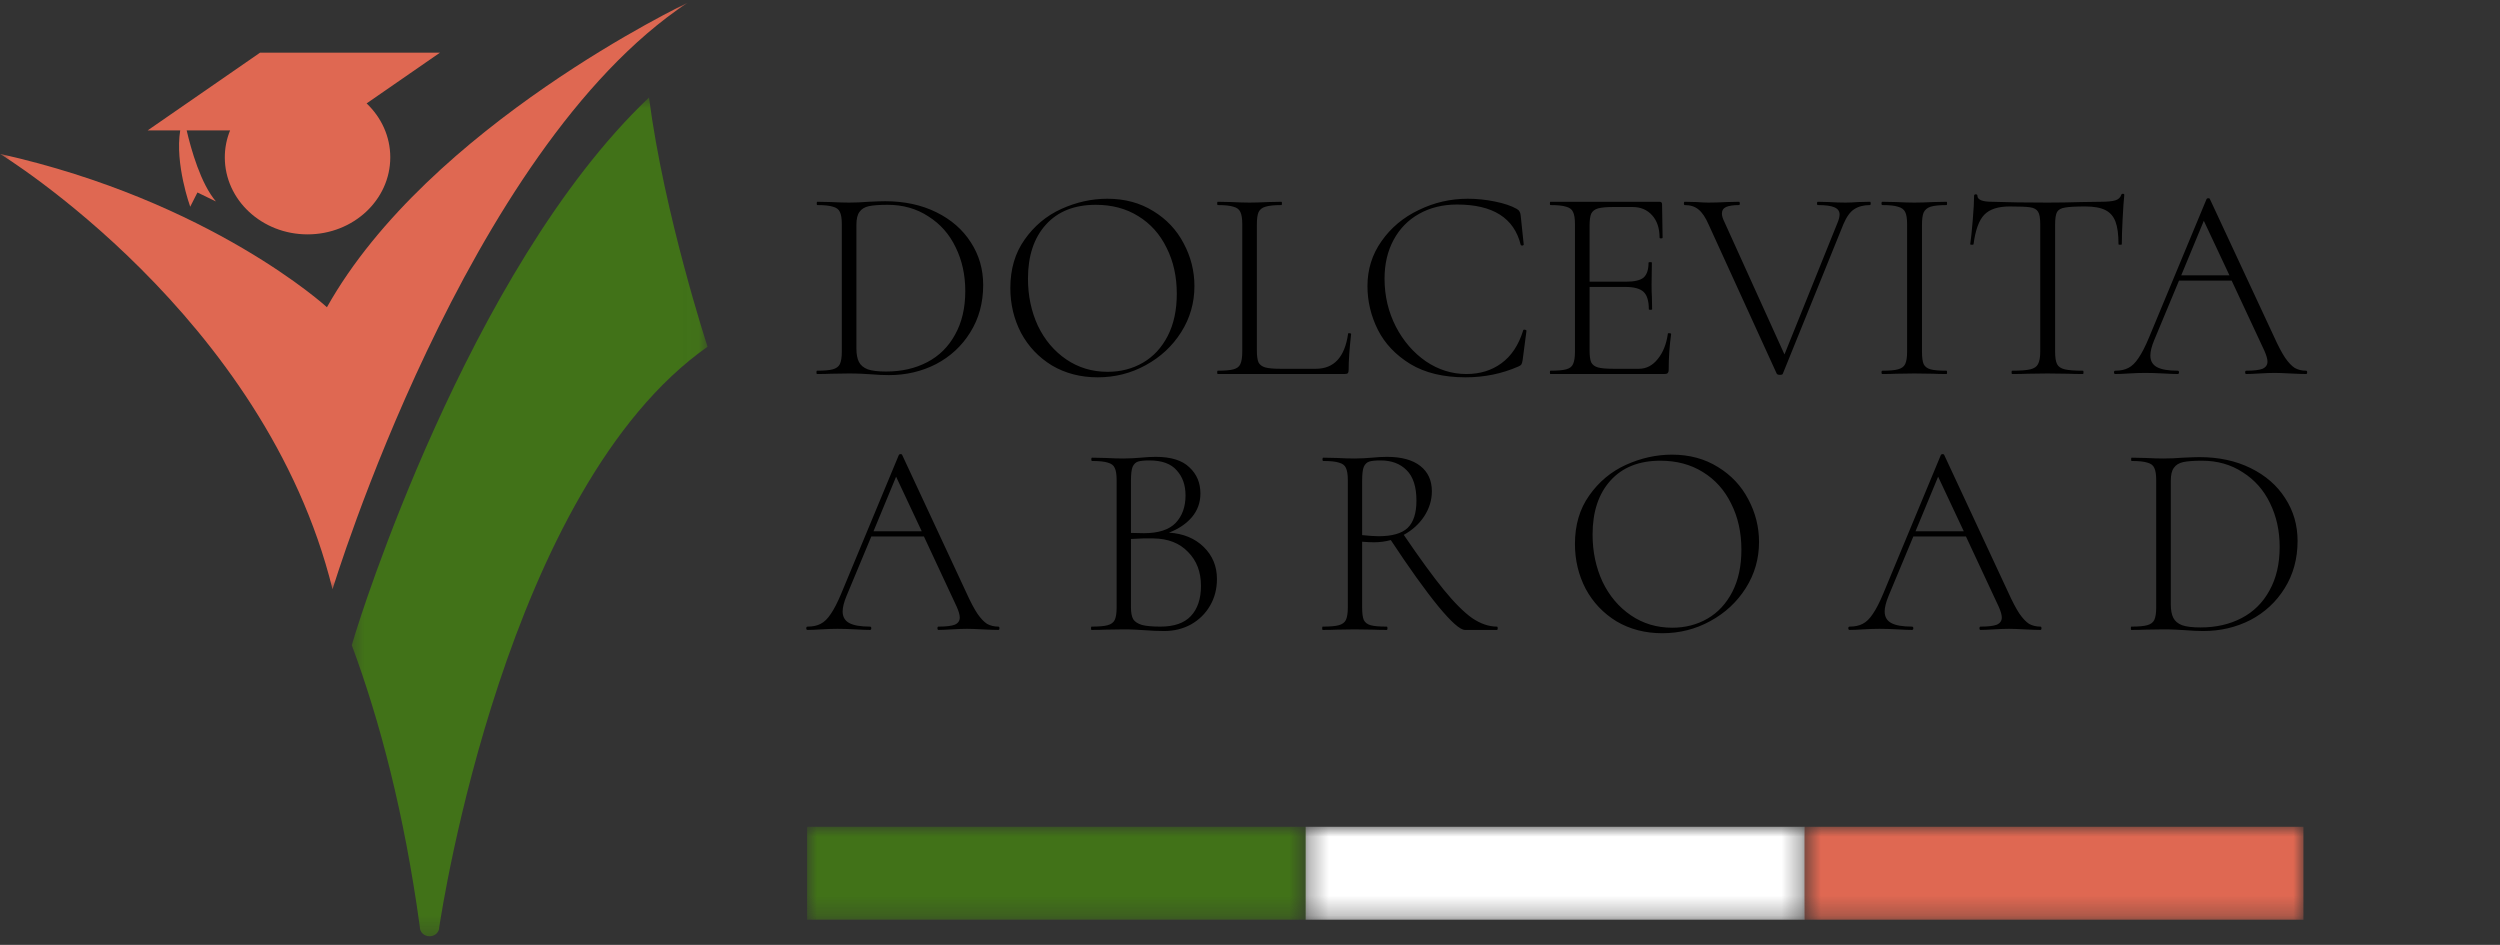
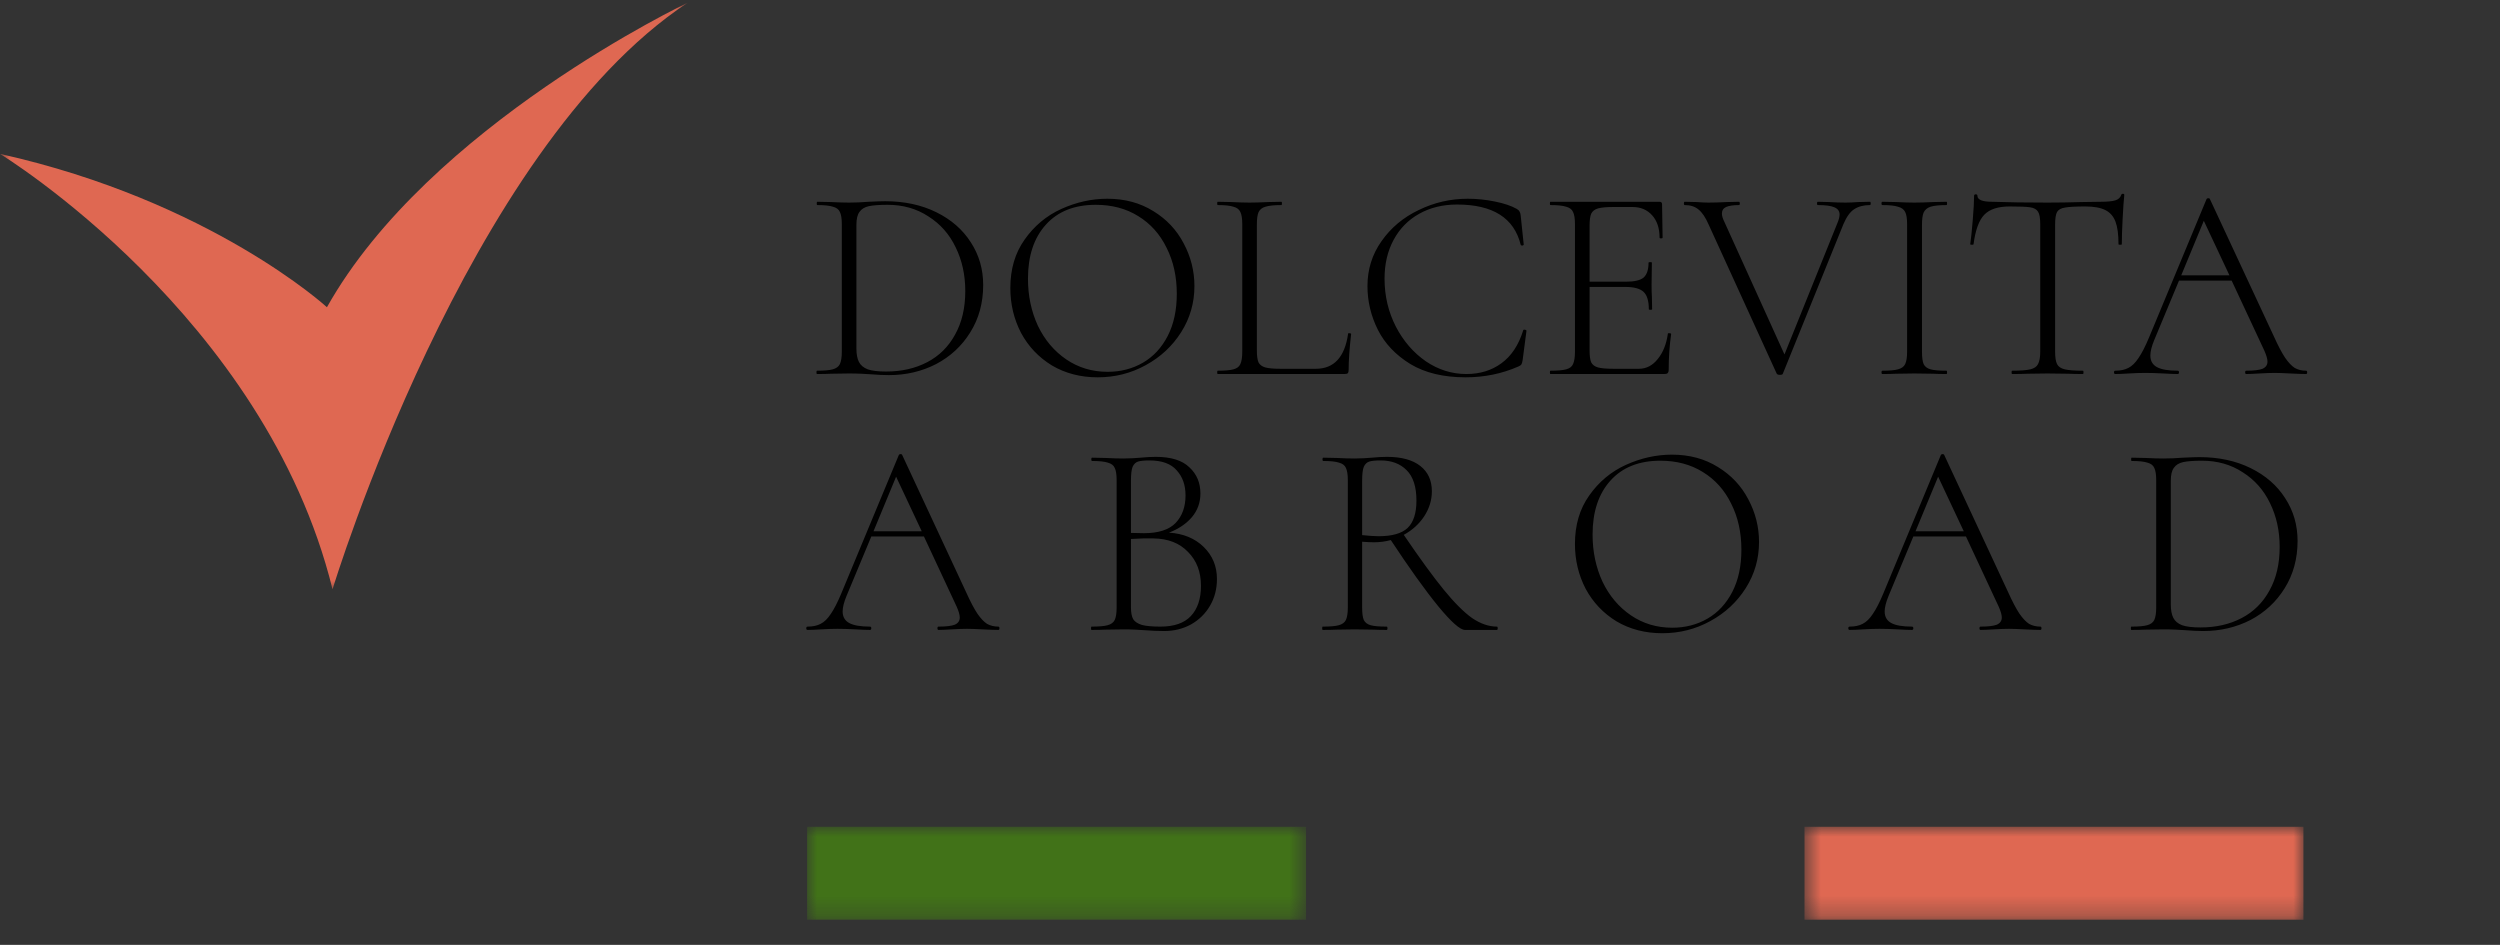
<svg xmlns="http://www.w3.org/2000/svg" width="127" height="48" viewBox="0 0 127 48" fill="none">
  <rect x="0" y="0" width="127" height="48" fill="#333333" stroke="none" />
  <mask id="mask0_2024_2515" style="mask-type:luminance" maskUnits="userSpaceOnUse" x="41" y="42" width="26" height="5">
    <path d="M41 42H66.335V46.721H41V42Z" fill="white" />
  </mask>
  <g mask="url(#mask0_2024_2515)">
    <path d="M41 42H66.347V46.721H41V42Z" fill="#417218" />
  </g>
  <mask id="mask1_2024_2515" style="mask-type:luminance" maskUnits="userSpaceOnUse" x="66" y="42" width="26" height="5">
-     <path d="M66.328 42H91.664V46.721H66.328V42Z" fill="white" />
-   </mask>
+     </mask>
  <g mask="url(#mask1_2024_2515)">
    <path d="M66.328 42H91.677V46.721H66.328V42Z" fill="white" />
  </g>
  <mask id="mask2_2024_2515" style="mask-type:luminance" maskUnits="userSpaceOnUse" x="91" y="42" width="27" height="5">
    <path d="M91.668 42H117.002V46.721H91.668V42Z" fill="white" />
  </mask>
  <g mask="url(#mask2_2024_2515)">
    <path d="M91.668 42H117.015V46.721H91.668V42Z" fill="#DF6852" />
  </g>
  <path d="M45.158 19.056C44.887 19.056 44.584 19.042 44.248 19.014C44.117 19.005 43.954 18.995 43.758 18.986C43.571 18.977 43.361 18.972 43.128 18.972L42.204 18.986C42.036 18.995 41.803 19 41.504 19C41.485 19 41.476 18.972 41.476 18.916C41.476 18.86 41.485 18.832 41.504 18.832C41.868 18.832 42.134 18.809 42.302 18.762C42.479 18.715 42.601 18.627 42.666 18.496C42.731 18.356 42.764 18.146 42.764 17.866V11.384C42.764 11.104 42.731 10.899 42.666 10.768C42.61 10.637 42.493 10.549 42.316 10.502C42.148 10.446 41.882 10.418 41.518 10.418C41.499 10.418 41.49 10.39 41.49 10.334C41.49 10.278 41.499 10.25 41.518 10.25L42.204 10.264C42.596 10.283 42.904 10.292 43.128 10.292C43.455 10.292 43.786 10.278 44.122 10.25C44.533 10.231 44.813 10.222 44.962 10.222C45.942 10.222 46.81 10.409 47.566 10.782C48.322 11.155 48.905 11.664 49.316 12.308C49.736 12.952 49.946 13.675 49.946 14.478C49.946 15.383 49.727 16.186 49.288 16.886C48.859 17.577 48.28 18.113 47.552 18.496C46.824 18.869 46.026 19.056 45.158 19.056ZM45.018 18.874C45.802 18.874 46.497 18.715 47.104 18.398C47.711 18.081 48.182 17.614 48.518 16.998C48.863 16.382 49.036 15.645 49.036 14.786C49.036 13.965 48.873 13.223 48.546 12.56C48.229 11.897 47.767 11.375 47.16 10.992C46.563 10.6 45.872 10.404 45.088 10.404C44.677 10.404 44.36 10.427 44.136 10.474C43.921 10.521 43.763 10.619 43.66 10.768C43.557 10.908 43.506 11.123 43.506 11.412V17.712C43.506 17.992 43.548 18.216 43.632 18.384C43.716 18.552 43.865 18.678 44.08 18.762C44.295 18.837 44.607 18.874 45.018 18.874ZM55.763 19.168C54.895 19.168 54.12 18.967 53.439 18.566C52.767 18.155 52.244 17.605 51.871 16.914C51.507 16.214 51.325 15.453 51.325 14.632C51.325 13.671 51.567 12.849 52.053 12.168C52.538 11.477 53.159 10.959 53.915 10.614C54.68 10.269 55.459 10.096 56.253 10.096C57.139 10.096 57.919 10.306 58.591 10.726C59.263 11.137 59.776 11.683 60.131 12.364C60.495 13.045 60.677 13.769 60.677 14.534C60.677 15.383 60.453 16.163 60.005 16.872C59.557 17.581 58.955 18.141 58.199 18.552C57.452 18.963 56.64 19.168 55.763 19.168ZM56.267 18.888C56.929 18.888 57.527 18.734 58.059 18.426C58.591 18.118 59.011 17.665 59.319 17.068C59.627 16.471 59.781 15.757 59.781 14.926C59.781 14.049 59.608 13.269 59.263 12.588C58.927 11.897 58.446 11.361 57.821 10.978C57.205 10.595 56.486 10.404 55.665 10.404C54.582 10.404 53.737 10.74 53.131 11.412C52.524 12.084 52.221 12.999 52.221 14.156C52.221 15.024 52.389 15.822 52.725 16.55C53.07 17.269 53.551 17.838 54.167 18.258C54.783 18.678 55.483 18.888 56.267 18.888ZM63.849 17.81C63.849 18.081 63.877 18.281 63.933 18.412C63.999 18.533 64.111 18.617 64.269 18.664C64.437 18.711 64.699 18.734 65.053 18.734H66.845C67.769 18.734 68.315 18.141 68.483 16.956C68.483 16.928 68.507 16.919 68.553 16.928C68.609 16.928 68.637 16.942 68.637 16.97C68.553 17.707 68.511 18.314 68.511 18.79C68.511 18.865 68.497 18.921 68.469 18.958C68.441 18.986 68.385 19 68.301 19H61.861C61.843 19 61.833 18.972 61.833 18.916C61.833 18.86 61.843 18.832 61.861 18.832C62.225 18.832 62.491 18.809 62.659 18.762C62.837 18.715 62.953 18.627 63.009 18.496C63.075 18.356 63.107 18.146 63.107 17.866V11.384C63.107 11.104 63.075 10.899 63.009 10.768C62.953 10.637 62.837 10.549 62.659 10.502C62.491 10.446 62.225 10.418 61.861 10.418C61.843 10.418 61.833 10.39 61.833 10.334C61.833 10.278 61.843 10.25 61.861 10.25L62.547 10.264C62.939 10.283 63.247 10.292 63.471 10.292C63.723 10.292 64.045 10.283 64.437 10.264L65.095 10.25C65.114 10.25 65.123 10.278 65.123 10.334C65.123 10.39 65.114 10.418 65.095 10.418C64.731 10.418 64.461 10.446 64.283 10.502C64.115 10.549 63.999 10.642 63.933 10.782C63.877 10.913 63.849 11.118 63.849 11.398V17.81ZM74.563 10.096C75.021 10.096 75.478 10.143 75.935 10.236C76.402 10.329 76.775 10.455 77.055 10.614C77.13 10.661 77.177 10.707 77.195 10.754C77.223 10.791 77.242 10.857 77.251 10.95L77.405 12.42C77.405 12.448 77.382 12.467 77.335 12.476C77.289 12.476 77.261 12.462 77.251 12.434C76.915 11.071 75.837 10.39 74.017 10.39C73.289 10.39 72.645 10.549 72.085 10.866C71.535 11.174 71.105 11.613 70.797 12.182C70.489 12.751 70.335 13.409 70.335 14.156C70.335 15.033 70.527 15.845 70.909 16.592C71.292 17.329 71.801 17.917 72.435 18.356C73.07 18.785 73.756 19 74.493 19C75.184 19 75.777 18.818 76.271 18.454C76.775 18.09 77.144 17.535 77.377 16.788C77.377 16.76 77.396 16.746 77.433 16.746C77.461 16.746 77.485 16.751 77.503 16.76C77.531 16.769 77.545 16.783 77.545 16.802L77.349 18.3C77.331 18.412 77.307 18.487 77.279 18.524C77.261 18.552 77.209 18.585 77.125 18.622C76.295 18.986 75.403 19.168 74.451 19.168C73.331 19.168 72.398 18.944 71.651 18.496C70.905 18.039 70.354 17.46 69.999 16.76C69.645 16.051 69.467 15.309 69.467 14.534C69.467 13.685 69.705 12.924 70.181 12.252C70.657 11.571 71.287 11.043 72.071 10.67C72.855 10.287 73.686 10.096 74.563 10.096ZM84.727 16.956C84.727 16.928 84.754 16.919 84.811 16.928C84.867 16.928 84.894 16.942 84.894 16.97C84.811 17.558 84.769 18.165 84.769 18.79C84.769 18.865 84.75 18.921 84.713 18.958C84.684 18.986 84.629 19 84.544 19H78.763C78.744 19 78.734 18.972 78.734 18.916C78.734 18.86 78.744 18.832 78.763 18.832C79.126 18.832 79.392 18.809 79.561 18.762C79.738 18.715 79.855 18.627 79.91 18.496C79.976 18.356 80.008 18.146 80.008 17.866V11.384C80.008 11.104 79.976 10.899 79.91 10.768C79.855 10.637 79.738 10.549 79.561 10.502C79.392 10.446 79.126 10.418 78.763 10.418C78.744 10.418 78.734 10.39 78.734 10.334C78.734 10.278 78.744 10.25 78.763 10.25H84.306C84.391 10.25 84.433 10.292 84.433 10.376L84.46 12.07C84.46 12.098 84.433 12.112 84.376 12.112C84.33 12.112 84.306 12.098 84.306 12.07C84.306 11.594 84.18 11.216 83.928 10.936C83.677 10.656 83.345 10.516 82.934 10.516H81.969C81.614 10.516 81.353 10.539 81.184 10.586C81.016 10.633 80.9 10.721 80.835 10.852C80.778 10.983 80.751 11.188 80.751 11.468V14.31H82.599C83.028 14.31 83.326 14.24 83.495 14.1C83.662 13.951 83.746 13.699 83.746 13.344C83.746 13.325 83.775 13.316 83.831 13.316C83.886 13.316 83.915 13.325 83.915 13.344L83.9 14.45C83.9 14.721 83.905 14.921 83.915 15.052L83.928 15.71C83.928 15.729 83.9 15.738 83.844 15.738C83.788 15.738 83.76 15.729 83.76 15.71C83.76 15.29 83.672 14.996 83.495 14.828C83.317 14.66 83.004 14.576 82.556 14.576H80.751V17.81C80.751 18.081 80.778 18.281 80.835 18.412C80.9 18.533 81.012 18.617 81.171 18.664C81.338 18.711 81.605 18.734 81.969 18.734H83.257C83.63 18.734 83.947 18.571 84.209 18.244C84.479 17.917 84.652 17.488 84.727 16.956ZM94.991 10.25C95.019 10.25 95.033 10.278 95.033 10.334C95.033 10.39 95.019 10.418 94.991 10.418C94.674 10.418 94.408 10.488 94.193 10.628C93.988 10.759 93.806 11.011 93.647 11.384L90.567 18.986C90.558 19.023 90.507 19.042 90.413 19.042C90.339 19.042 90.287 19.023 90.259 18.986L86.801 11.412C86.643 11.048 86.47 10.791 86.283 10.642C86.106 10.493 85.873 10.418 85.583 10.418C85.555 10.418 85.541 10.39 85.541 10.334C85.541 10.278 85.555 10.25 85.583 10.25L86.185 10.264C86.447 10.283 86.643 10.292 86.773 10.292C87.044 10.292 87.366 10.283 87.739 10.264L88.341 10.25C88.369 10.25 88.383 10.278 88.383 10.334C88.383 10.39 88.369 10.418 88.341 10.418C88.052 10.418 87.833 10.451 87.683 10.516C87.543 10.581 87.473 10.693 87.473 10.852C87.473 10.964 87.515 11.104 87.599 11.272L90.651 18.006L93.353 11.3C93.419 11.141 93.451 11.006 93.451 10.894C93.451 10.726 93.363 10.605 93.185 10.53C93.017 10.455 92.737 10.418 92.345 10.418C92.317 10.418 92.303 10.39 92.303 10.334C92.303 10.278 92.317 10.25 92.345 10.25L92.905 10.264C93.223 10.283 93.503 10.292 93.745 10.292C93.941 10.292 94.161 10.283 94.403 10.264L94.991 10.25ZM97.637 17.866C97.637 18.155 97.665 18.365 97.721 18.496C97.787 18.627 97.903 18.715 98.071 18.762C98.239 18.809 98.51 18.832 98.883 18.832C98.902 18.832 98.911 18.86 98.911 18.916C98.911 18.972 98.902 19 98.883 19C98.603 19 98.384 18.995 98.225 18.986L97.245 18.972L96.307 18.986C96.139 18.995 95.911 19 95.621 19C95.593 19 95.579 18.972 95.579 18.916C95.579 18.86 95.593 18.832 95.621 18.832C95.985 18.832 96.251 18.809 96.419 18.762C96.597 18.715 96.718 18.627 96.783 18.496C96.849 18.356 96.881 18.146 96.881 17.866V11.384C96.881 11.104 96.849 10.899 96.783 10.768C96.718 10.637 96.597 10.549 96.419 10.502C96.251 10.446 95.985 10.418 95.621 10.418C95.593 10.418 95.579 10.39 95.579 10.334C95.579 10.278 95.593 10.25 95.621 10.25L96.307 10.264C96.699 10.283 97.012 10.292 97.245 10.292C97.507 10.292 97.833 10.283 98.225 10.264L98.883 10.25C98.902 10.25 98.911 10.278 98.911 10.334C98.911 10.39 98.902 10.418 98.883 10.418C98.519 10.418 98.249 10.446 98.071 10.502C97.903 10.558 97.787 10.656 97.721 10.796C97.665 10.927 97.637 11.132 97.637 11.412V17.866ZM102.09 10.488C101.502 10.488 101.073 10.628 100.802 10.908C100.532 11.188 100.35 11.687 100.256 12.406C100.256 12.425 100.228 12.434 100.172 12.434C100.116 12.434 100.088 12.425 100.088 12.406C100.126 12.154 100.168 11.753 100.214 11.202C100.261 10.642 100.284 10.222 100.284 9.942C100.284 9.895 100.312 9.872 100.368 9.872C100.424 9.872 100.452 9.895 100.452 9.942C100.452 10.147 100.7 10.25 101.194 10.25C101.997 10.278 102.935 10.292 104.008 10.292C104.559 10.292 105.142 10.283 105.758 10.264L106.71 10.25C107.046 10.25 107.294 10.227 107.452 10.18C107.611 10.133 107.714 10.04 107.76 9.9C107.77 9.863 107.798 9.844 107.844 9.844C107.891 9.844 107.914 9.863 107.914 9.9C107.886 10.161 107.858 10.563 107.83 11.104C107.802 11.636 107.788 12.07 107.788 12.406C107.788 12.425 107.76 12.434 107.704 12.434C107.648 12.434 107.62 12.425 107.62 12.406C107.62 11.911 107.569 11.529 107.466 11.258C107.364 10.987 107.191 10.791 106.948 10.67C106.706 10.549 106.365 10.488 105.926 10.488C105.441 10.488 105.1 10.507 104.904 10.544C104.708 10.572 104.573 10.647 104.498 10.768C104.433 10.889 104.4 11.104 104.4 11.412V17.866C104.4 18.155 104.433 18.365 104.498 18.496C104.564 18.627 104.694 18.715 104.89 18.762C105.086 18.809 105.394 18.832 105.814 18.832C105.833 18.832 105.842 18.86 105.842 18.916C105.842 18.972 105.833 19 105.814 19C105.506 19 105.264 18.995 105.086 18.986L104.008 18.972L102.986 18.986C102.8 18.995 102.543 19 102.216 19C102.198 19 102.188 18.972 102.188 18.916C102.188 18.86 102.198 18.832 102.216 18.832C102.636 18.832 102.944 18.809 103.14 18.762C103.336 18.715 103.467 18.627 103.532 18.496C103.607 18.356 103.644 18.146 103.644 17.866V11.384C103.644 11.076 103.607 10.866 103.532 10.754C103.458 10.633 103.322 10.558 103.126 10.53C102.94 10.502 102.594 10.488 102.09 10.488ZM117.148 18.832C117.185 18.832 117.204 18.86 117.204 18.916C117.204 18.972 117.185 19 117.148 19C116.98 19 116.709 18.991 116.336 18.972C115.981 18.953 115.72 18.944 115.552 18.944C115.356 18.944 115.099 18.953 114.782 18.972C114.483 18.991 114.259 19 114.11 19C114.072 19 114.054 18.972 114.054 18.916C114.054 18.86 114.072 18.832 114.11 18.832C114.492 18.832 114.768 18.799 114.936 18.734C115.104 18.659 115.188 18.538 115.188 18.37C115.188 18.239 115.136 18.057 115.034 17.824L113.368 14.254H110.694L109.434 17.278C109.303 17.595 109.238 17.857 109.238 18.062C109.238 18.333 109.35 18.529 109.574 18.65C109.798 18.771 110.148 18.832 110.624 18.832C110.67 18.832 110.694 18.86 110.694 18.916C110.694 18.972 110.67 19 110.624 19C110.456 19 110.213 18.991 109.896 18.972C109.541 18.953 109.233 18.944 108.972 18.944C108.738 18.944 108.463 18.953 108.146 18.972C107.866 18.991 107.637 19 107.46 19C107.413 19 107.39 18.972 107.39 18.916C107.39 18.86 107.413 18.832 107.46 18.832C107.721 18.832 107.94 18.785 108.118 18.692C108.304 18.599 108.477 18.431 108.636 18.188C108.804 17.945 108.981 17.6 109.168 17.152L112.094 10.11C112.112 10.082 112.14 10.068 112.178 10.068C112.224 10.068 112.252 10.082 112.262 10.11L115.51 17.082C115.724 17.558 115.916 17.922 116.084 18.174C116.252 18.417 116.415 18.589 116.574 18.692C116.742 18.785 116.933 18.832 117.148 18.832ZM110.806 13.988H113.256L111.954 11.216L110.806 13.988Z" fill="black" />
  <path d="M50.716 31.832C50.753 31.832 50.772 31.86 50.772 31.916C50.772 31.972 50.753 32 50.716 32C50.548 32 50.277 31.991 49.904 31.972C49.549 31.953 49.288 31.944 49.12 31.944C48.924 31.944 48.667 31.953 48.35 31.972C48.051 31.991 47.827 32 47.678 32C47.641 32 47.622 31.972 47.622 31.916C47.622 31.86 47.641 31.832 47.678 31.832C48.061 31.832 48.336 31.799 48.504 31.734C48.672 31.659 48.756 31.538 48.756 31.37C48.756 31.239 48.705 31.057 48.602 30.824L46.936 27.254H44.262L43.002 30.278C42.871 30.595 42.806 30.857 42.806 31.062C42.806 31.333 42.918 31.529 43.142 31.65C43.366 31.771 43.716 31.832 44.192 31.832C44.239 31.832 44.262 31.86 44.262 31.916C44.262 31.972 44.239 32 44.192 32C44.024 32 43.781 31.991 43.464 31.972C43.109 31.953 42.801 31.944 42.54 31.944C42.307 31.944 42.031 31.953 41.714 31.972C41.434 31.991 41.205 32 41.028 32C40.981 32 40.958 31.972 40.958 31.916C40.958 31.86 40.981 31.832 41.028 31.832C41.289 31.832 41.509 31.785 41.686 31.692C41.873 31.599 42.045 31.431 42.204 31.188C42.372 30.945 42.549 30.6 42.736 30.152L45.662 23.11C45.681 23.082 45.709 23.068 45.746 23.068C45.793 23.068 45.821 23.082 45.83 23.11L49.078 30.082C49.293 30.558 49.484 30.922 49.652 31.174C49.82 31.417 49.983 31.589 50.142 31.692C50.31 31.785 50.501 31.832 50.716 31.832ZM44.374 26.988H46.824L45.522 24.216L44.374 26.988ZM59.385 27.058C60.113 27.105 60.701 27.347 61.149 27.786C61.597 28.225 61.821 28.766 61.821 29.41C61.821 29.914 61.705 30.367 61.471 30.768C61.238 31.169 60.916 31.487 60.505 31.72C60.095 31.944 59.642 32.056 59.147 32.056C58.83 32.056 58.494 32.042 58.139 32.014C58.009 32.005 57.855 31.995 57.677 31.986C57.5 31.977 57.299 31.972 57.075 31.972L56.151 31.986C55.983 31.995 55.75 32 55.451 32C55.433 32 55.423 31.972 55.423 31.916C55.423 31.86 55.433 31.832 55.451 31.832C55.825 31.832 56.095 31.809 56.263 31.762C56.441 31.715 56.562 31.627 56.627 31.496C56.693 31.356 56.725 31.146 56.725 30.866V24.384C56.725 24.104 56.693 23.899 56.627 23.768C56.571 23.637 56.455 23.549 56.277 23.502C56.109 23.446 55.843 23.418 55.479 23.418C55.451 23.418 55.437 23.39 55.437 23.334C55.437 23.278 55.451 23.25 55.479 23.25L56.151 23.264C56.525 23.283 56.833 23.292 57.075 23.292C57.243 23.292 57.402 23.287 57.551 23.278C57.701 23.269 57.831 23.259 57.943 23.25C58.233 23.222 58.489 23.208 58.713 23.208C59.488 23.208 60.057 23.385 60.421 23.74C60.795 24.085 60.981 24.529 60.981 25.07C60.981 25.527 60.837 25.929 60.547 26.274C60.258 26.61 59.871 26.871 59.385 27.058ZM58.391 23.39C58.13 23.39 57.939 23.409 57.817 23.446C57.696 23.483 57.603 23.572 57.537 23.712C57.481 23.852 57.453 24.085 57.453 24.412V27.072L58.111 27.086C58.849 27.086 59.385 26.913 59.721 26.568C60.057 26.213 60.225 25.747 60.225 25.168C60.225 24.645 60.076 24.221 59.777 23.894C59.488 23.558 59.026 23.39 58.391 23.39ZM58.951 31.832C59.642 31.832 60.155 31.655 60.491 31.3C60.837 30.936 61.009 30.423 61.009 29.76C61.009 29.051 60.79 28.477 60.351 28.038C59.922 27.59 59.339 27.361 58.601 27.352C58.256 27.343 57.873 27.352 57.453 27.38V30.866C57.453 31.118 57.491 31.314 57.565 31.454C57.649 31.585 57.799 31.683 58.013 31.748C58.228 31.804 58.541 31.832 58.951 31.832ZM76.043 31.832C76.071 31.832 76.085 31.86 76.085 31.916C76.085 31.972 76.071 32 76.043 32H74.419C74.176 32 73.724 31.599 73.061 30.796C72.398 29.984 71.596 28.864 70.653 27.436C70.373 27.511 70.088 27.548 69.799 27.548C69.64 27.548 69.44 27.539 69.197 27.52V30.866C69.197 31.155 69.225 31.365 69.281 31.496C69.346 31.627 69.463 31.715 69.631 31.762C69.799 31.809 70.07 31.832 70.443 31.832C70.471 31.832 70.485 31.86 70.485 31.916C70.485 31.972 70.471 32 70.443 32C70.163 32 69.939 31.995 69.771 31.986L68.819 31.972L67.895 31.986C67.727 31.995 67.494 32 67.195 32C67.176 32 67.167 31.972 67.167 31.916C67.167 31.86 67.176 31.832 67.195 31.832C67.568 31.832 67.839 31.809 68.007 31.762C68.184 31.715 68.306 31.627 68.371 31.496C68.436 31.356 68.469 31.146 68.469 30.866V24.384C68.469 24.104 68.436 23.899 68.371 23.768C68.315 23.637 68.198 23.549 68.021 23.502C67.853 23.446 67.587 23.418 67.223 23.418C67.195 23.418 67.181 23.39 67.181 23.334C67.181 23.278 67.195 23.25 67.223 23.25L67.895 23.264C68.268 23.283 68.576 23.292 68.819 23.292C68.987 23.292 69.146 23.287 69.295 23.278C69.444 23.269 69.575 23.259 69.687 23.25C69.976 23.222 70.233 23.208 70.457 23.208C71.194 23.208 71.759 23.362 72.151 23.67C72.543 23.978 72.739 24.407 72.739 24.958C72.739 25.406 72.608 25.831 72.347 26.232C72.086 26.624 71.74 26.937 71.311 27.17C72.123 28.365 72.8 29.293 73.341 29.956C73.882 30.619 74.363 31.099 74.783 31.398C75.212 31.687 75.632 31.832 76.043 31.832ZM69.197 27.184C69.552 27.221 69.832 27.24 70.037 27.24C70.718 27.24 71.208 27.1 71.507 26.82C71.806 26.531 71.955 26.069 71.955 25.434C71.955 24.725 71.787 24.207 71.451 23.88C71.124 23.553 70.686 23.39 70.135 23.39C69.874 23.39 69.682 23.409 69.561 23.446C69.44 23.483 69.346 23.572 69.281 23.712C69.225 23.852 69.197 24.085 69.197 24.412V27.184ZM84.445 32.168C83.577 32.168 82.802 31.967 82.121 31.566C81.449 31.155 80.926 30.605 80.553 29.914C80.189 29.214 80.007 28.453 80.007 27.632C80.007 26.671 80.249 25.849 80.735 25.168C81.22 24.477 81.841 23.959 82.597 23.614C83.362 23.269 84.141 23.096 84.935 23.096C85.821 23.096 86.601 23.306 87.273 23.726C87.945 24.137 88.458 24.683 88.813 25.364C89.177 26.045 89.359 26.769 89.359 27.534C89.359 28.383 89.135 29.163 88.687 29.872C88.239 30.581 87.637 31.141 86.881 31.552C86.134 31.963 85.322 32.168 84.445 32.168ZM84.949 31.888C85.611 31.888 86.209 31.734 86.741 31.426C87.273 31.118 87.693 30.665 88.001 30.068C88.309 29.471 88.463 28.757 88.463 27.926C88.463 27.049 88.29 26.269 87.945 25.588C87.609 24.897 87.128 24.361 86.503 23.978C85.887 23.595 85.168 23.404 84.347 23.404C83.264 23.404 82.419 23.74 81.813 24.412C81.206 25.084 80.903 25.999 80.903 27.156C80.903 28.024 81.071 28.822 81.407 29.55C81.752 30.269 82.233 30.838 82.849 31.258C83.465 31.678 84.165 31.888 84.949 31.888ZM103.651 31.832C103.689 31.832 103.707 31.86 103.707 31.916C103.707 31.972 103.689 32 103.651 32C103.483 32 103.213 31.991 102.839 31.972C102.485 31.953 102.223 31.944 102.055 31.944C101.859 31.944 101.603 31.953 101.285 31.972C100.987 31.991 100.763 32 100.613 32C100.576 32 100.557 31.972 100.557 31.916C100.557 31.86 100.576 31.832 100.613 31.832C100.996 31.832 101.271 31.799 101.439 31.734C101.607 31.659 101.691 31.538 101.691 31.37C101.691 31.239 101.64 31.057 101.537 30.824L99.871 27.254H97.197L95.937 30.278C95.807 30.595 95.741 30.857 95.741 31.062C95.741 31.333 95.853 31.529 96.077 31.65C96.301 31.771 96.651 31.832 97.127 31.832C97.174 31.832 97.197 31.86 97.197 31.916C97.197 31.972 97.174 32 97.127 32C96.959 32 96.717 31.991 96.399 31.972C96.045 31.953 95.737 31.944 95.475 31.944C95.242 31.944 94.967 31.953 94.649 31.972C94.369 31.991 94.141 32 93.963 32C93.917 32 93.893 31.972 93.893 31.916C93.893 31.86 93.917 31.832 93.963 31.832C94.225 31.832 94.444 31.785 94.621 31.692C94.808 31.599 94.981 31.431 95.139 31.188C95.307 30.945 95.485 30.6 95.671 30.152L98.597 23.11C98.616 23.082 98.644 23.068 98.681 23.068C98.728 23.068 98.756 23.082 98.765 23.11L102.013 30.082C102.228 30.558 102.419 30.922 102.587 31.174C102.755 31.417 102.919 31.589 103.077 31.692C103.245 31.785 103.437 31.832 103.651 31.832ZM97.309 26.988H99.759L98.457 24.216L97.309 26.988ZM111.929 32.056C111.658 32.056 111.355 32.042 111.019 32.014C110.888 32.005 110.725 31.995 110.529 31.986C110.342 31.977 110.132 31.972 109.899 31.972L108.975 31.986C108.807 31.995 108.573 32 108.275 32C108.256 32 108.247 31.972 108.247 31.916C108.247 31.86 108.256 31.832 108.275 31.832C108.639 31.832 108.905 31.809 109.073 31.762C109.25 31.715 109.371 31.627 109.437 31.496C109.502 31.356 109.535 31.146 109.535 30.866V24.384C109.535 24.104 109.502 23.899 109.437 23.768C109.381 23.637 109.264 23.549 109.087 23.502C108.919 23.446 108.653 23.418 108.289 23.418C108.27 23.418 108.261 23.39 108.261 23.334C108.261 23.278 108.27 23.25 108.289 23.25L108.975 23.264C109.367 23.283 109.675 23.292 109.899 23.292C110.225 23.292 110.557 23.278 110.893 23.25C111.303 23.231 111.583 23.222 111.733 23.222C112.713 23.222 113.581 23.409 114.337 23.782C115.093 24.155 115.676 24.664 116.087 25.308C116.507 25.952 116.717 26.675 116.717 27.478C116.717 28.383 116.497 29.186 116.059 29.886C115.629 30.577 115.051 31.113 114.323 31.496C113.595 31.869 112.797 32.056 111.929 32.056ZM111.789 31.874C112.573 31.874 113.268 31.715 113.875 31.398C114.481 31.081 114.953 30.614 115.289 29.998C115.634 29.382 115.807 28.645 115.807 27.786C115.807 26.965 115.643 26.223 115.317 25.56C114.999 24.897 114.537 24.375 113.931 23.992C113.333 23.6 112.643 23.404 111.859 23.404C111.448 23.404 111.131 23.427 110.907 23.474C110.692 23.521 110.533 23.619 110.431 23.768C110.328 23.908 110.277 24.123 110.277 24.412V30.712C110.277 30.992 110.319 31.216 110.403 31.384C110.487 31.552 110.636 31.678 110.851 31.762C111.065 31.837 111.378 31.874 111.789 31.874Z" fill="black" />
  <mask id="mask3_2024_2515" style="mask-type:luminance" maskUnits="userSpaceOnUse" x="0" y="0" width="36" height="31">
    <path d="M0 0.052H35.209V30.103H0V0.052Z" fill="white" />
  </mask>
  <g mask="url(#mask3_2024_2515)">
    <path d="M16.608 15.608C16.608 15.608 10.73 10.213 0 7.817C0 7.817 13.466 16.027 16.893 29.937C16.893 29.937 23.668 7.589 34.93 0.14C34.93 0.14 21.788 6.373 16.608 15.608Z" fill="#DF6852" />
  </g>
-   <path d="M9.663 10.502L10.03 9.778C10.03 9.778 10.03 9.778 10.97 10.234C10.197 9.331 9.707 7.587 9.483 6.625H11.688C11.515 7.051 11.42 7.512 11.42 7.992C11.42 10.155 13.302 11.906 15.623 11.906C17.945 11.906 19.826 10.155 19.826 7.992C19.826 6.926 19.368 5.961 18.624 5.253L22.353 2.674H13.213L7.5 6.625H9.155C8.877 8.336 9.663 10.502 9.663 10.502Z" fill="#DF6852" />
  <mask id="mask4_2024_2515" style="mask-type:luminance" maskUnits="userSpaceOnUse" x="17" y="4" width="19" height="44">
-     <path d="M17.57 4.869H35.978V47.711H17.57V4.869Z" fill="white" />
-   </mask>
+     </mask>
  <g mask="url(#mask4_2024_2515)">
    <path d="M35.944 17.614C35.944 17.614 33.742 10.904 32.969 4.954C23.727 13.73 18.134 31.913 18.071 32.114L17.871 32.774C19.294 36.607 20.539 41.323 21.329 47.099C21.329 47.102 21.329 47.104 21.329 47.104C21.329 47.357 21.551 47.563 21.822 47.563C22.092 47.563 22.314 47.357 22.314 47.104C22.446 46.219 25.712 24.801 35.944 17.614Z" fill="#417218" />
  </g>
</svg>